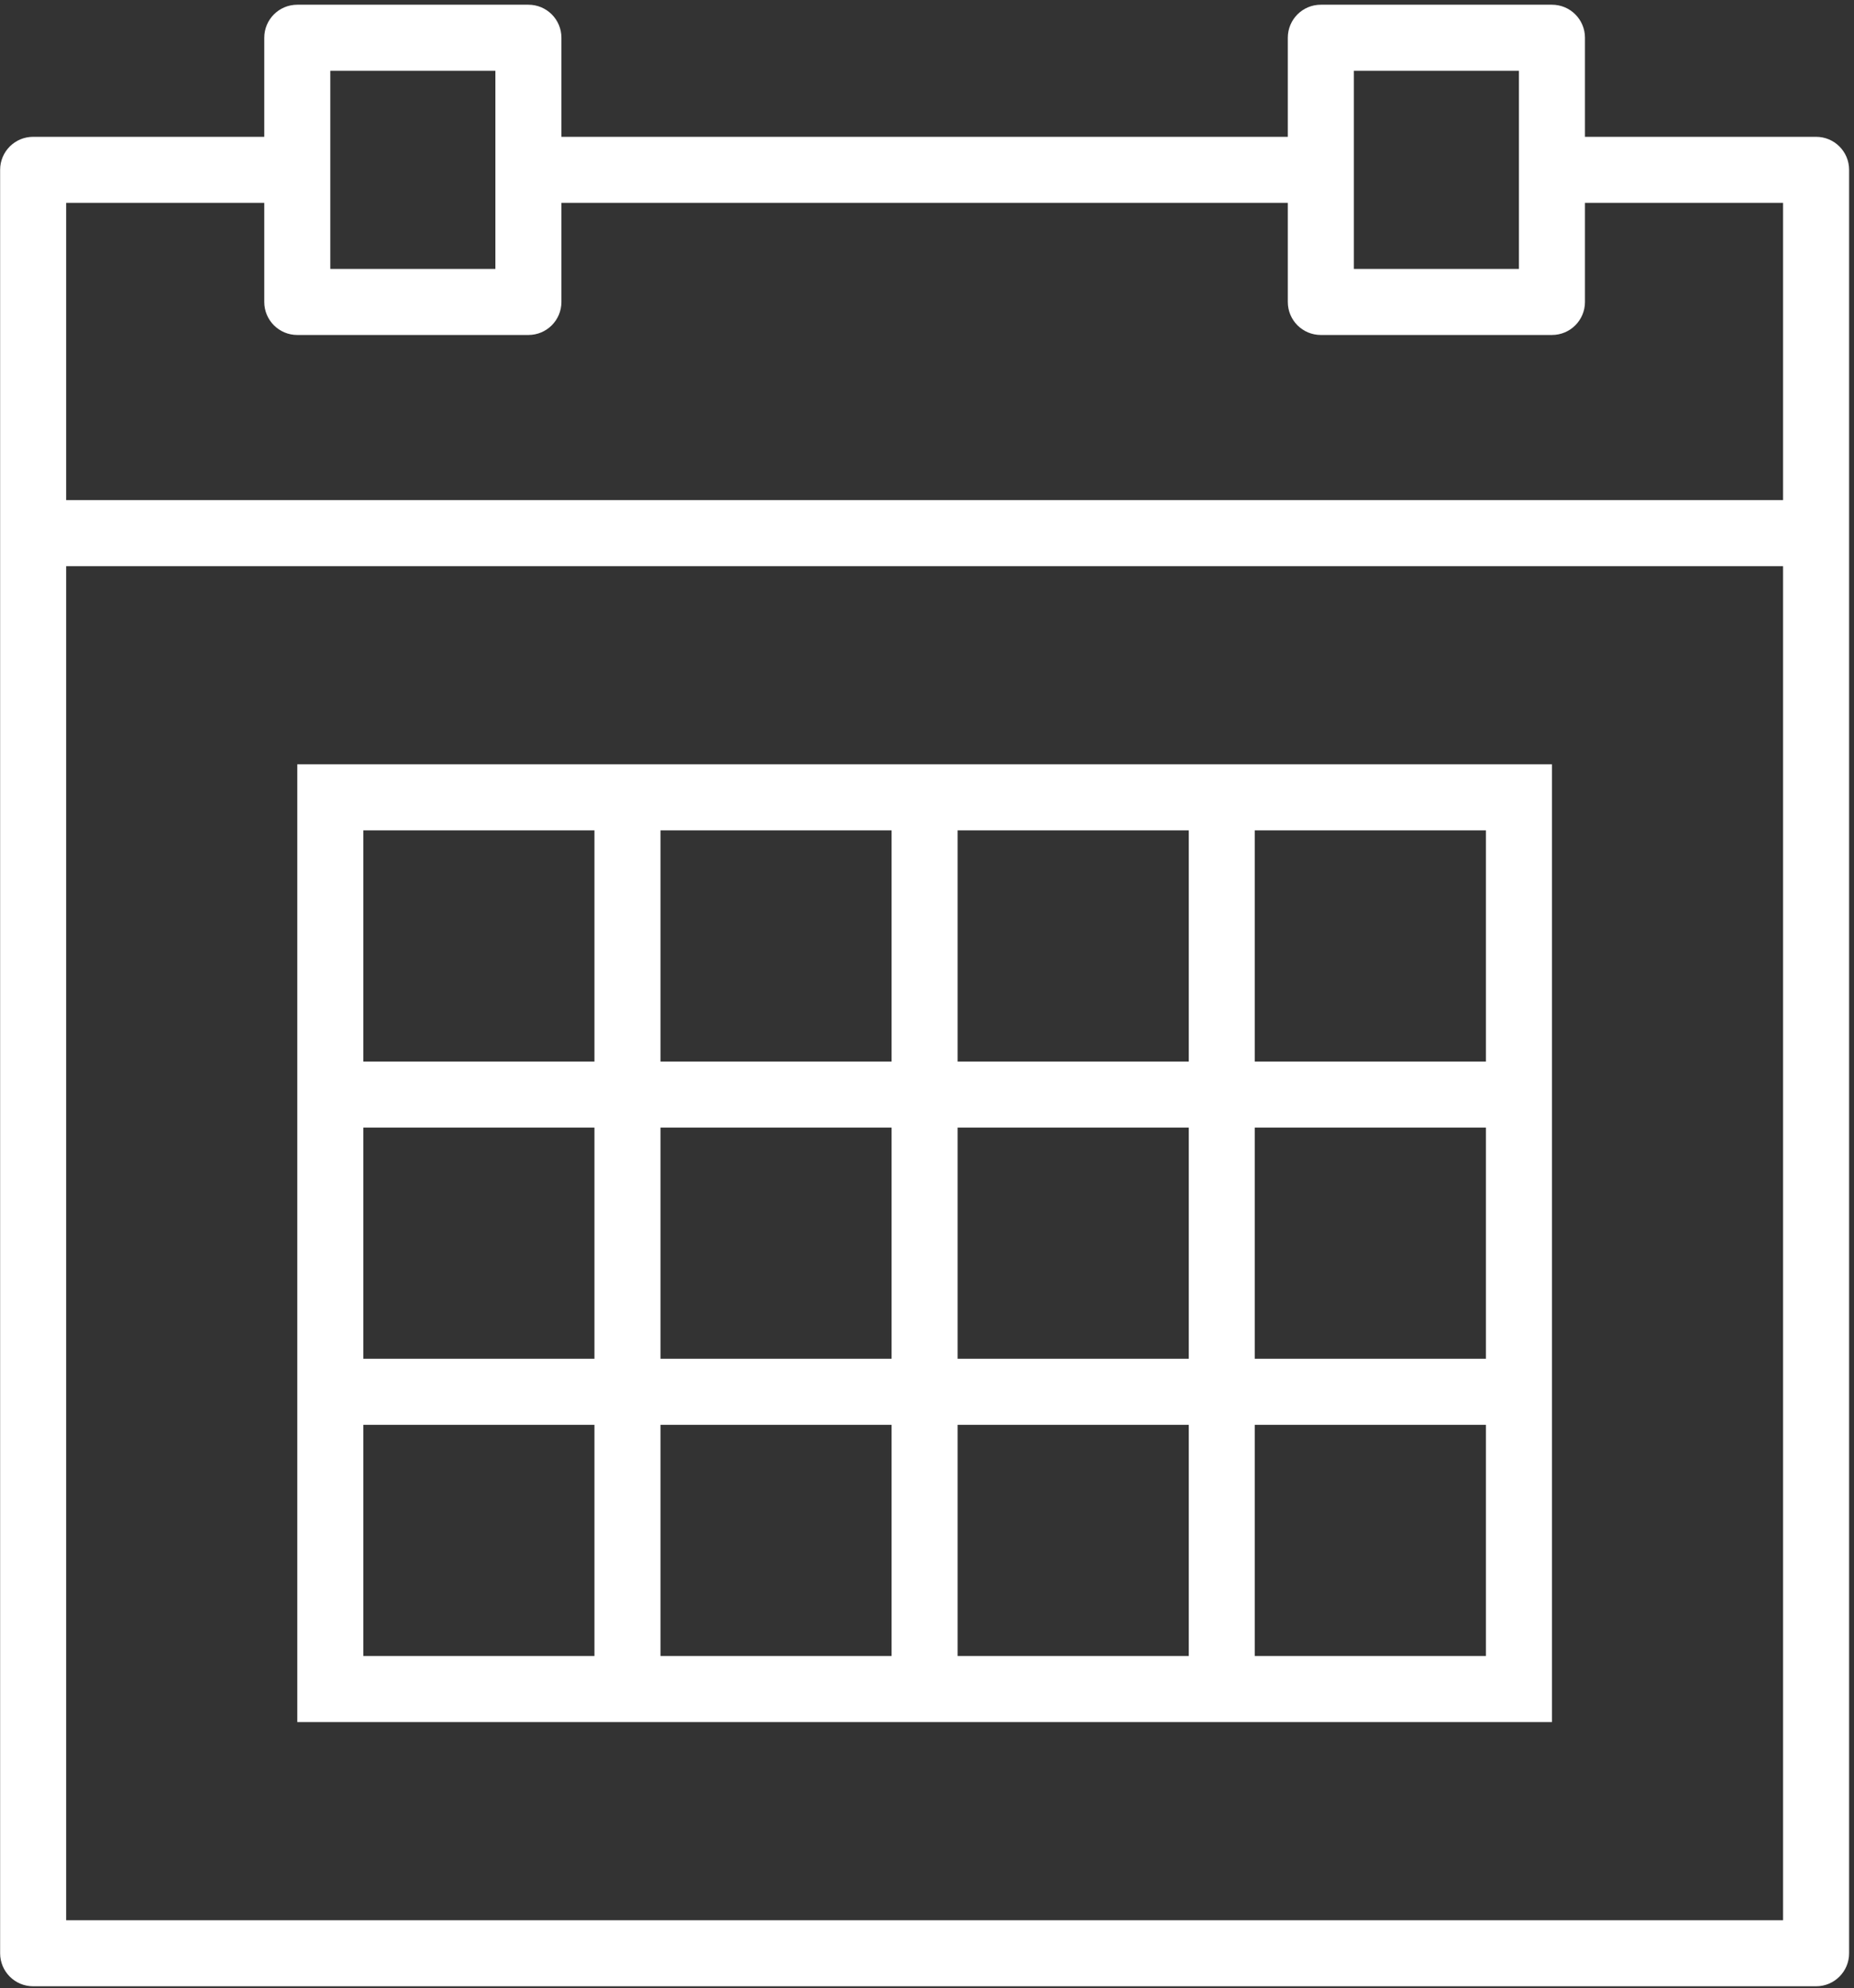
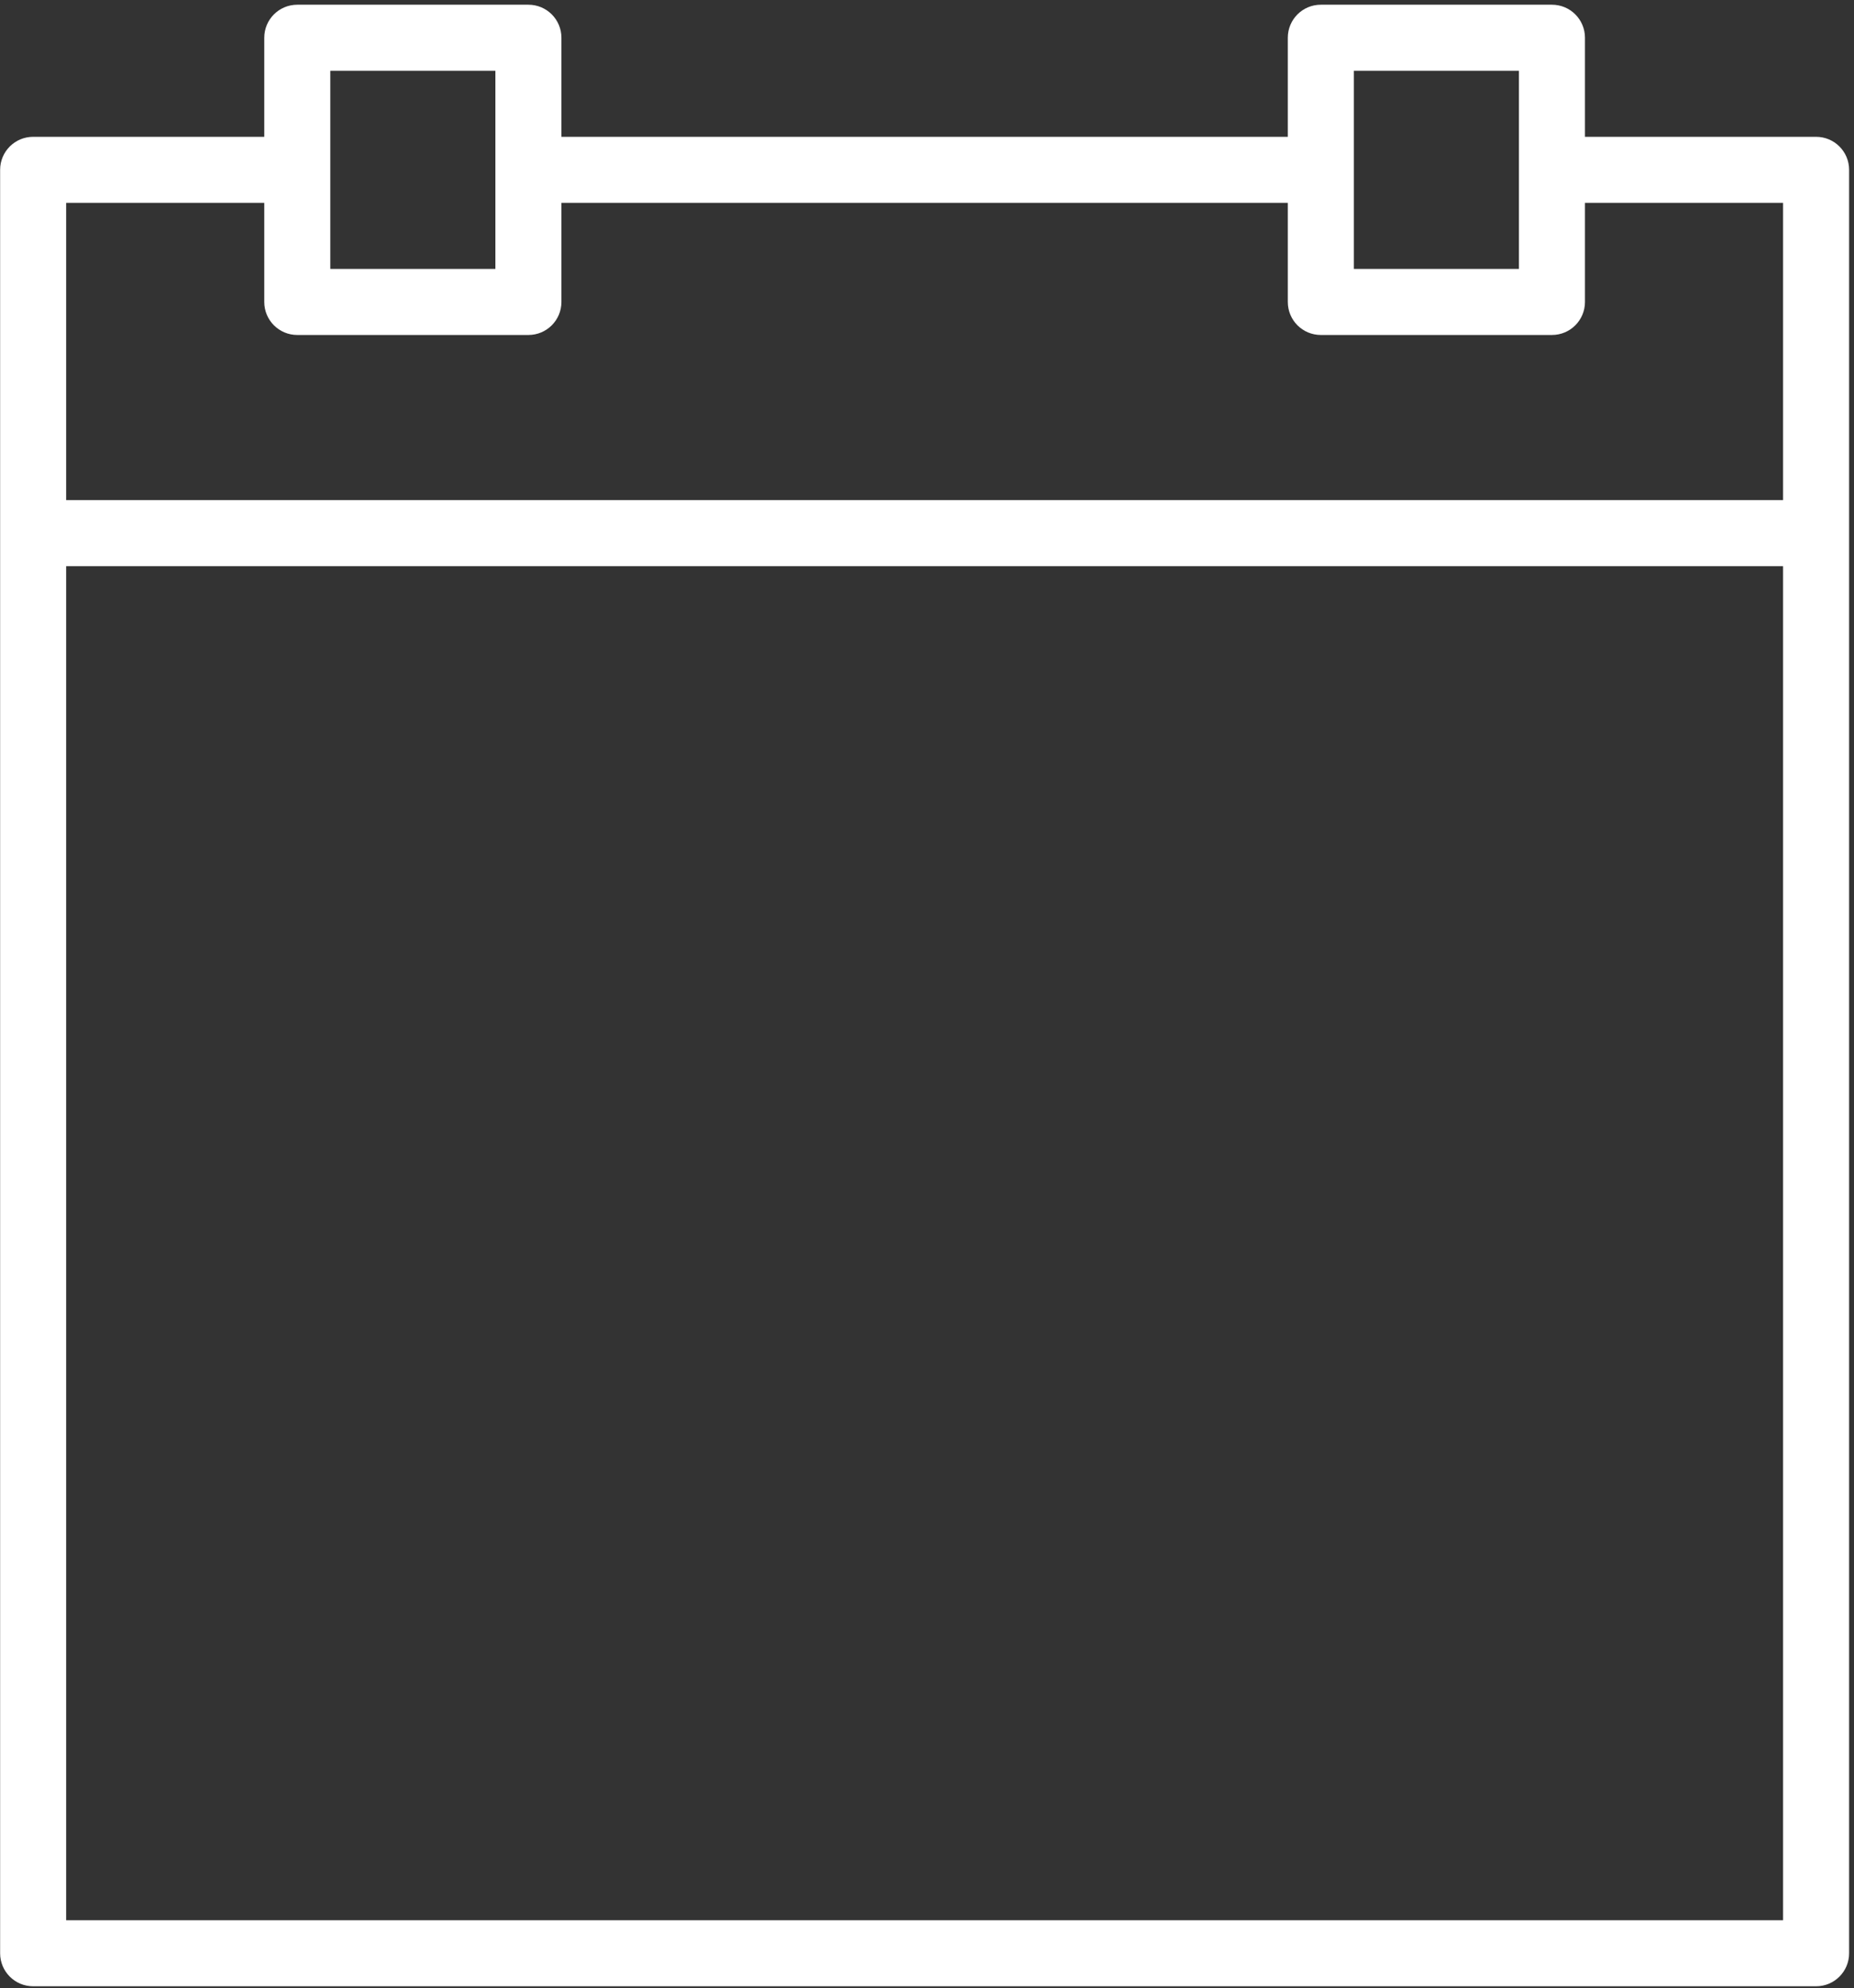
<svg xmlns="http://www.w3.org/2000/svg" width="319" height="342" viewBox="0 0 319 342" fill="none">
  <rect x="0" y="0" width="319" height="342" fill="#333333" stroke="none" />
  <path d="M312.477 23.535H272.71V6.493C272.71 3.351 270.17 0.812 267.029 0.812H227.262C224.12 0.812 221.581 3.351 221.581 6.493V23.535H96.599V6.493C96.599 3.351 94.059 0.812 90.918 0.812H51.151C48.009 0.812 45.469 3.351 45.469 6.493V23.535H5.702C2.561 23.535 0.021 26.075 0.021 29.216V91.708V335.991C0.021 339.132 2.561 341.672 5.702 341.672H312.477C315.618 341.672 318.158 339.132 318.158 335.991V91.708V29.216C318.158 26.075 315.618 23.535 312.477 23.535ZM232.943 12.174H261.348V29.216V46.26H232.943V29.216V12.174ZM56.831 12.174H85.237V29.216V46.26H56.831V29.216V12.174ZM11.383 34.898H45.469V51.941C45.469 55.082 48.009 57.622 51.151 57.622H90.918C94.059 57.622 96.599 55.082 96.599 51.941V34.898H221.581V51.941C221.581 55.082 224.12 57.622 227.262 57.622H267.029C270.17 57.622 272.71 55.082 272.71 51.941V34.898H306.796V86.027H11.383V34.898ZM11.383 330.31V97.389H306.796V330.31H11.383Z" fill="white" />
-   <path d="M204.538 131.473H164.771H153.409H113.642H102.28H51.151V182.602V193.964V233.731V245.093V296.223H102.28H113.642H153.409H164.771H204.538H215.9H267.029V245.093V233.731V193.964V182.602V131.473H215.9H204.538ZM164.771 142.835H204.538V182.602H164.771V142.835ZM204.538 233.731H164.771V193.964H204.538V233.731ZM113.642 193.964H153.409V233.731H113.642V193.964ZM113.642 142.835H153.409V182.602H113.642V142.835ZM62.513 142.835H102.28V182.602H62.513V142.835ZM62.513 193.964H102.28V233.731H62.513V193.964ZM102.28 284.861H62.513V245.093H102.28V284.861ZM153.409 284.861H113.642V245.093H153.409V284.861ZM204.538 284.861H164.771V245.093H204.538V284.861ZM255.667 284.861H215.9V245.093H255.667V284.861ZM255.667 233.731H215.9V193.964H255.667V233.731ZM255.667 142.835V182.602H215.9V142.835H255.667Z" fill="white" />
</svg>